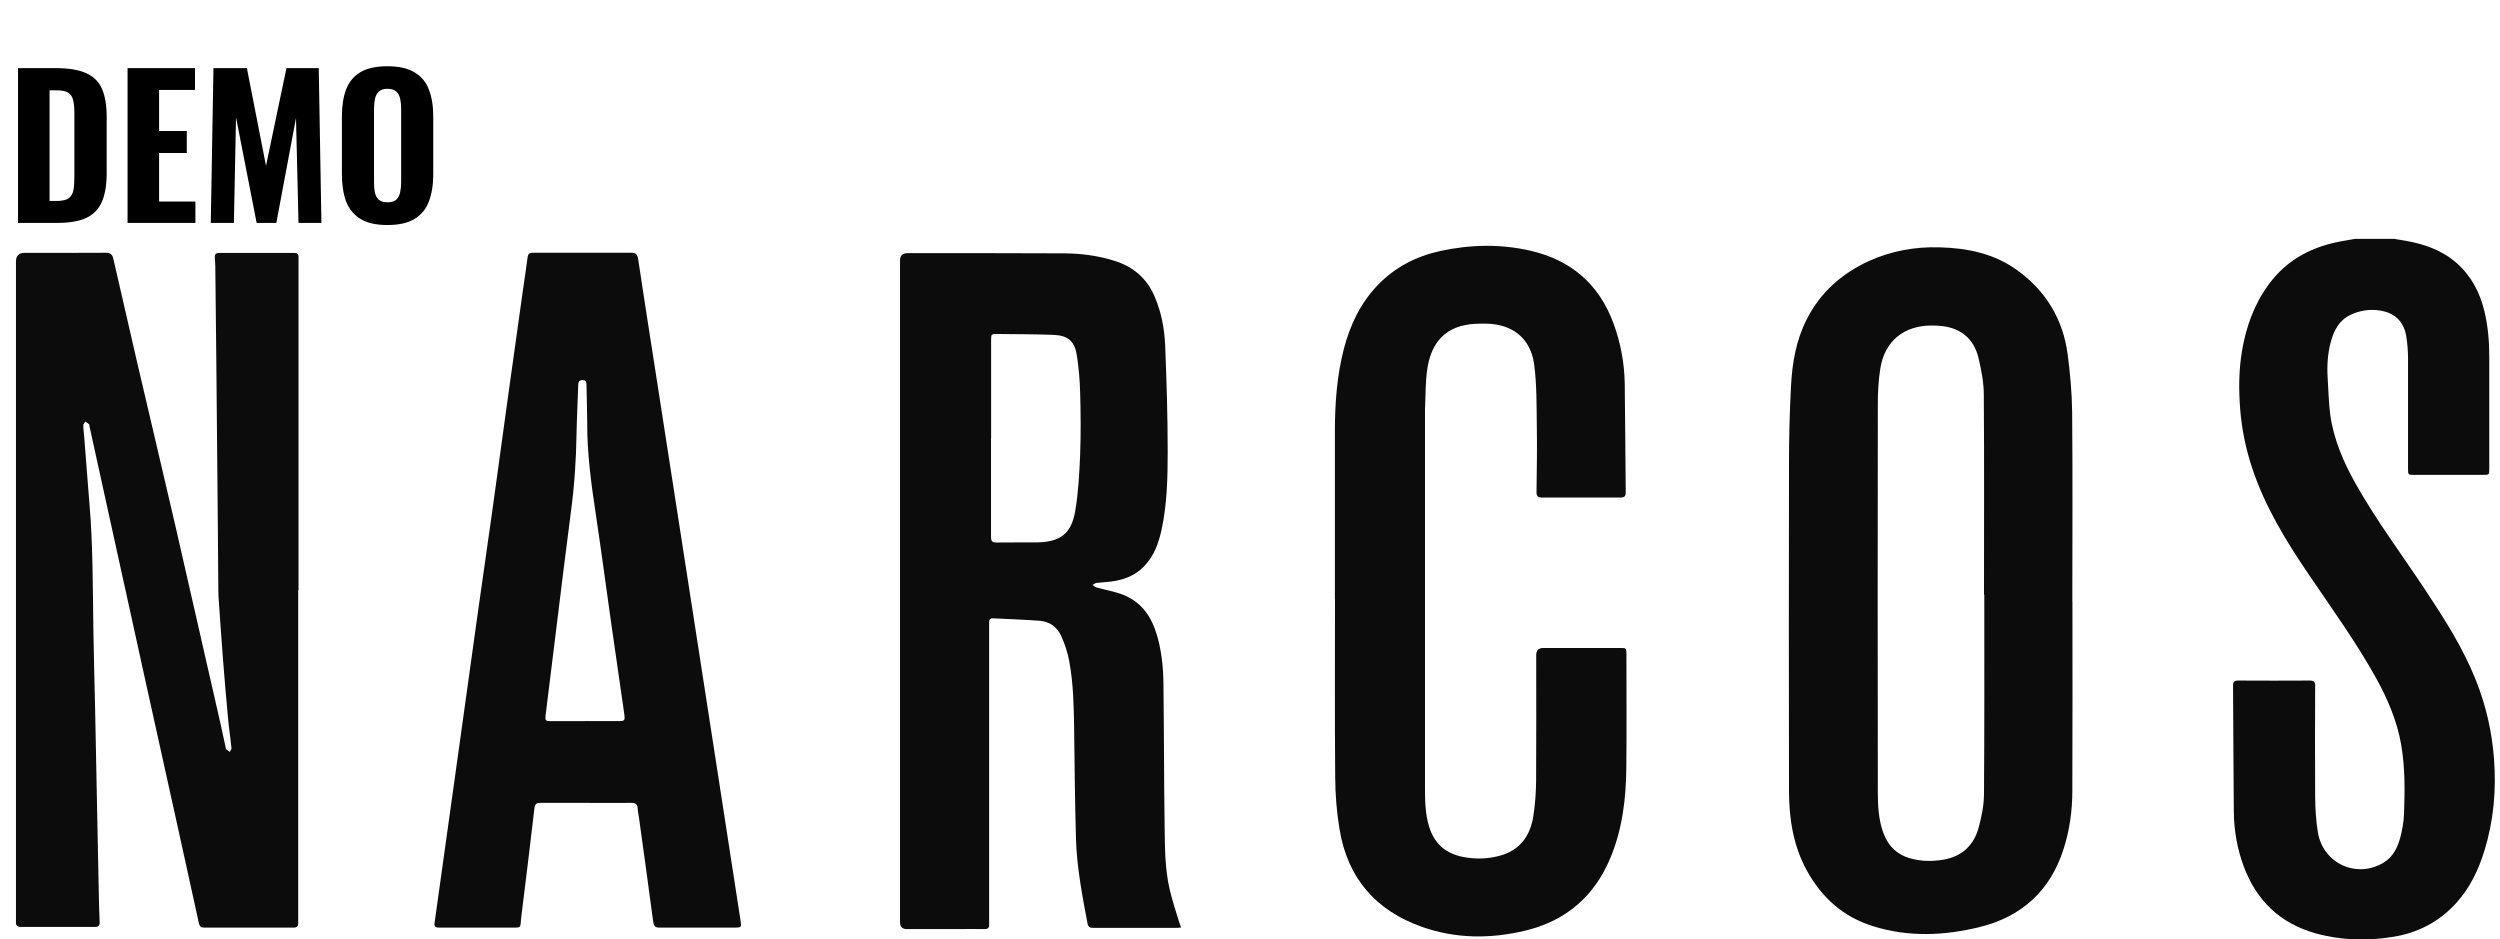
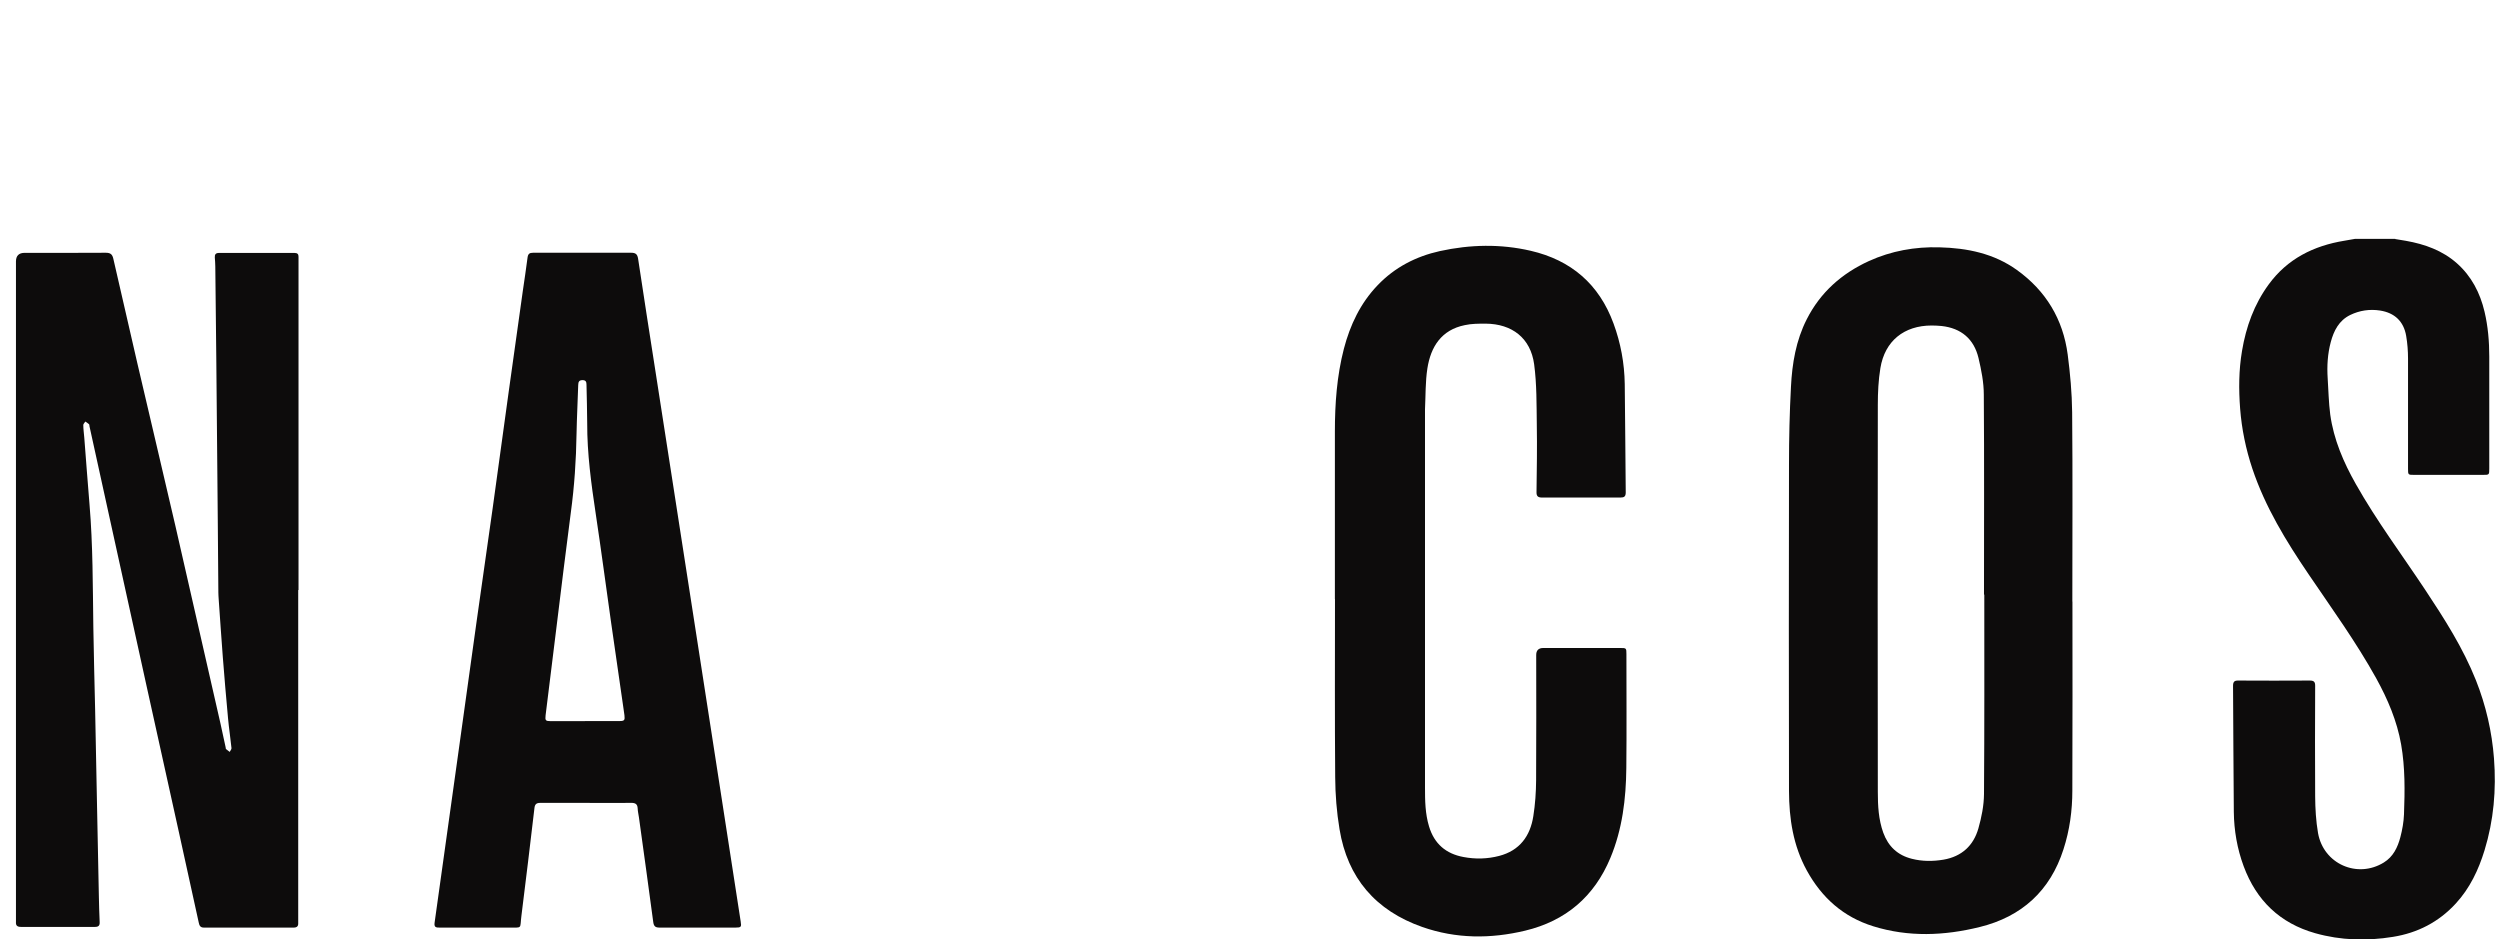
<svg xmlns="http://www.w3.org/2000/svg" width="157" height="59" viewBox="0 0 157 59" fill="none">
  <path d="M150.42 15.012C150.642 15.05 150.865 15.087 151.094 15.124C152.277 15.334 153.391 15.731 154.302 16.542C155.212 17.353 155.75 18.393 156.029 19.575C156.246 20.498 156.326 21.439 156.326 22.386C156.326 24.733 156.326 27.079 156.326 29.42C156.326 29.822 156.326 29.822 155.93 29.822C154.487 29.822 153.051 29.822 151.608 29.822C151.231 29.822 151.224 29.822 151.224 29.438C151.224 27.129 151.224 24.826 151.224 22.516C151.224 22.04 151.187 21.563 151.107 21.092C150.952 20.182 150.382 19.644 149.466 19.501C148.816 19.402 148.184 19.495 147.596 19.78C146.884 20.127 146.562 20.77 146.37 21.489C146.172 22.232 146.129 22.993 146.178 23.755C146.228 24.516 146.24 25.278 146.339 26.033C146.556 27.606 147.175 29.036 147.949 30.404C149.256 32.72 150.847 34.844 152.308 37.048C153.509 38.862 154.679 40.688 155.49 42.725C156.116 44.304 156.493 45.939 156.623 47.635C156.772 49.598 156.605 51.517 156.029 53.399C155.651 54.631 155.106 55.783 154.221 56.743C153.156 57.901 151.825 58.588 150.277 58.835C148.636 59.102 147.002 59.058 145.398 58.606C143.188 57.981 141.702 56.557 140.903 54.402C140.495 53.3 140.297 52.155 140.284 50.991C140.259 48.353 140.253 45.709 140.235 43.072C140.235 42.831 140.309 42.731 140.563 42.738C142.061 42.744 143.559 42.75 145.058 42.738C145.33 42.738 145.398 42.837 145.392 43.091C145.386 45.4 145.374 47.703 145.392 50.013C145.398 50.78 145.442 51.56 145.572 52.316C145.918 54.26 148.042 55.189 149.701 54.167C150.296 53.802 150.574 53.214 150.742 52.576C150.865 52.111 150.952 51.622 150.971 51.139C151.026 49.672 151.045 48.205 150.791 46.75C150.531 45.27 149.949 43.908 149.225 42.595C147.962 40.317 146.432 38.206 144.971 36.051C143.559 33.971 142.253 31.834 141.448 29.432C141.04 28.206 140.779 26.95 140.68 25.662C140.588 24.448 140.594 23.247 140.798 22.04C141.052 20.523 141.56 19.111 142.476 17.86C143.652 16.251 145.299 15.433 147.225 15.118C147.448 15.081 147.671 15.037 147.9 15C148.742 15 149.578 15 150.42 15V15.012Z" fill="#0D0C0C" />
  <path d="M18.728 37.048C18.728 43.933 18.728 50.811 18.728 57.696C18.728 57.783 18.728 57.87 18.728 57.956C18.741 58.161 18.654 58.253 18.443 58.253C16.561 58.253 14.685 58.253 12.803 58.253C12.574 58.253 12.518 58.117 12.481 57.938C12.072 56.074 11.664 54.217 11.255 52.353C10.568 49.245 9.881 46.137 9.193 43.029C8.438 39.605 7.689 36.175 6.933 32.751C6.494 30.757 6.054 28.77 5.621 26.776C5.608 26.727 5.621 26.665 5.59 26.64C5.522 26.578 5.441 26.529 5.361 26.473C5.317 26.547 5.231 26.615 5.231 26.689C5.231 26.956 5.274 27.222 5.293 27.488C5.404 28.881 5.503 30.28 5.621 31.674C5.838 34.249 5.825 36.831 5.862 39.413C5.887 41.128 5.937 42.843 5.974 44.558C6.011 46.533 6.048 48.502 6.091 50.477C6.129 52.421 6.166 54.365 6.209 56.309C6.221 56.842 6.234 57.374 6.259 57.907C6.271 58.13 6.184 58.21 5.961 58.21C4.414 58.204 2.872 58.204 1.324 58.21C1.095 58.21 0.983 58.136 1.002 57.894C1.008 57.82 1.002 57.739 1.002 57.665C1.002 43.92 1.002 30.169 1.002 16.424C1.002 16.061 1.184 15.879 1.547 15.879C3.243 15.879 4.946 15.885 6.642 15.873C6.94 15.873 7.057 15.972 7.119 16.257C7.615 18.442 8.116 20.622 8.624 22.807C9.416 26.213 10.227 29.618 11.014 33.023C11.961 37.147 12.896 41.276 13.837 45.4C13.955 45.914 14.06 46.422 14.171 46.935C14.178 46.973 14.171 47.022 14.202 47.047C14.27 47.109 14.351 47.158 14.425 47.22C14.462 47.14 14.549 47.053 14.537 46.979C14.475 46.353 14.376 45.728 14.32 45.103C14.202 43.821 14.091 42.539 13.992 41.258C13.899 40.044 13.818 38.825 13.732 37.611C13.719 37.481 13.719 37.345 13.713 37.209C13.688 34.324 13.67 31.432 13.639 28.547C13.62 26.529 13.602 24.504 13.583 22.485C13.565 20.572 13.546 18.653 13.521 16.74C13.521 16.548 13.503 16.362 13.49 16.17C13.478 15.984 13.546 15.885 13.75 15.885C15.335 15.885 16.92 15.885 18.505 15.885C18.672 15.885 18.753 15.96 18.747 16.127C18.747 16.22 18.747 16.319 18.747 16.412C18.747 23.297 18.747 30.175 18.747 37.06L18.728 37.048Z" fill="#0D0C0C" />
-   <path d="M74.173 58.247C74.055 58.26 73.987 58.272 73.925 58.272C72.167 58.272 70.414 58.272 68.656 58.272C68.458 58.272 68.34 58.222 68.297 58.006C67.969 56.254 67.628 54.501 67.573 52.718C67.504 50.397 67.486 48.069 67.455 45.747C67.436 44.335 67.405 42.923 67.151 41.536C67.052 40.998 66.879 40.465 66.656 39.964C66.409 39.401 65.938 39.035 65.306 38.986C64.328 38.911 63.35 38.88 62.372 38.831C62.186 38.819 62.112 38.911 62.118 39.091C62.118 39.178 62.118 39.264 62.118 39.351C62.118 45.493 62.118 51.629 62.118 57.77C62.118 57.857 62.112 57.944 62.118 58.031C62.143 58.266 62.044 58.352 61.808 58.346C61.276 58.334 60.737 58.346 60.205 58.346C59.115 58.346 58.032 58.346 56.942 58.346C56.661 58.346 56.521 58.202 56.521 57.913C56.521 50.613 56.521 43.307 56.521 36.008C56.521 29.457 56.521 22.907 56.521 16.362C56.521 16.052 56.68 15.898 56.998 15.898C60.273 15.898 63.542 15.892 66.817 15.91C67.888 15.916 68.947 16.052 69.975 16.375C71.176 16.746 72.037 17.489 72.526 18.659C72.934 19.619 73.126 20.634 73.17 21.662C73.263 23.897 73.331 26.138 73.331 28.373C73.331 30.008 73.293 31.655 72.947 33.265C72.761 34.113 72.476 34.912 71.857 35.556C71.362 36.076 70.743 36.348 70.055 36.478C69.665 36.552 69.263 36.559 68.86 36.608C68.774 36.62 68.693 36.689 68.613 36.732C68.687 36.788 68.755 36.862 68.842 36.887C69.411 37.048 70 37.141 70.544 37.357C71.708 37.816 72.334 38.763 72.668 39.927C72.947 40.893 73.052 41.889 73.064 42.892C73.102 45.883 73.095 48.88 73.139 51.87C73.157 53.22 73.151 54.582 73.467 55.907C73.628 56.576 73.844 57.226 74.043 57.882C74.08 58 74.123 58.111 74.179 58.266L74.173 58.247ZM62.236 27.513C62.236 29.581 62.236 31.649 62.236 33.717C62.236 33.971 62.304 34.07 62.576 34.07C63.424 34.057 64.272 34.07 65.121 34.063C66.563 34.045 67.282 33.519 67.523 32.101C67.721 30.931 67.783 29.736 67.833 28.547C67.882 27.253 67.87 25.953 67.833 24.659C67.814 23.878 67.746 23.098 67.628 22.331C67.492 21.427 67.077 21.068 66.161 21.03C64.991 20.987 63.814 20.987 62.644 20.975C62.242 20.975 62.242 20.975 62.242 21.396C62.242 23.439 62.242 25.476 62.242 27.519L62.236 27.513Z" fill="#0D0C0C" />
  <path d="M130.149 37.778C130.149 41.735 130.162 45.691 130.143 49.647C130.143 50.898 129.976 52.136 129.586 53.337C128.75 55.944 126.967 57.566 124.329 58.216C122.1 58.767 119.853 58.86 117.63 58.167C115.766 57.585 114.411 56.384 113.469 54.669C112.609 53.102 112.355 51.412 112.349 49.672C112.336 42.837 112.336 36.001 112.349 29.166C112.349 27.538 112.386 25.909 112.473 24.281C112.547 22.82 112.788 21.377 113.463 20.052C114.318 18.362 115.661 17.173 117.37 16.393C118.775 15.755 120.261 15.489 121.797 15.532C123.543 15.576 125.215 15.916 126.663 16.956C128.484 18.263 129.561 20.052 129.852 22.269C130.007 23.464 130.118 24.677 130.131 25.884C130.168 29.847 130.143 33.816 130.143 37.778H130.149ZM124.595 37.339C124.595 33.153 124.614 28.968 124.583 24.789C124.583 24.015 124.428 23.235 124.249 22.479C123.964 21.291 123.165 20.609 121.933 20.473C121.723 20.448 121.512 20.448 121.308 20.442C119.574 20.442 118.367 21.414 118.088 23.117C117.964 23.872 117.927 24.652 117.927 25.42C117.915 33.525 117.915 41.623 117.927 49.728C117.927 50.595 117.971 51.461 118.268 52.291C118.584 53.158 119.172 53.709 120.063 53.932C120.72 54.099 121.382 54.099 122.051 53.987C123.196 53.789 123.933 53.108 124.243 52.025C124.441 51.325 124.589 50.588 124.595 49.864C124.626 45.691 124.614 41.512 124.614 37.339H124.595Z" fill="#0D0C0C" />
  <path d="M83.831 37.624C83.831 34.113 83.831 30.609 83.831 27.098C83.831 25.352 83.955 23.612 84.394 21.91C84.785 20.411 85.435 19.037 86.518 17.91C87.589 16.789 88.921 16.102 90.425 15.768C92.326 15.353 94.233 15.31 96.127 15.749C98.666 16.337 100.424 17.848 101.328 20.312C101.78 21.538 102.015 22.814 102.034 24.12C102.065 26.386 102.071 28.658 102.096 30.924C102.096 31.184 101.997 31.246 101.762 31.246C100.121 31.24 98.48 31.24 96.839 31.246C96.579 31.246 96.486 31.154 96.493 30.9C96.511 29.488 96.536 28.076 96.511 26.665C96.493 25.402 96.511 24.126 96.344 22.875C96.121 21.235 94.963 20.337 93.298 20.325C92.864 20.325 92.412 20.325 91.991 20.418C90.518 20.715 89.849 21.78 89.639 23.142C89.509 23.984 89.533 24.844 89.49 25.699C89.49 25.823 89.49 25.947 89.49 26.07C89.49 33.872 89.49 41.667 89.49 49.468C89.49 50.291 89.502 51.102 89.744 51.901C90.072 52.991 90.803 53.616 91.905 53.82C92.654 53.963 93.409 53.944 94.146 53.752C95.434 53.418 96.103 52.502 96.294 51.245C96.412 50.502 96.462 49.746 96.468 48.997C96.486 46.378 96.474 43.753 96.474 41.134C96.474 40.841 96.623 40.694 96.92 40.694C98.53 40.694 100.146 40.694 101.755 40.694C102.133 40.694 102.139 40.701 102.139 41.078C102.139 43.462 102.158 45.846 102.133 48.23C102.114 50.167 101.885 52.074 101.13 53.882C100.121 56.303 98.332 57.833 95.781 58.445C93.607 58.965 91.447 58.959 89.323 58.216C86.394 57.188 84.624 55.139 84.122 52.074C83.943 50.997 83.856 49.895 83.85 48.805C83.819 45.078 83.837 41.351 83.837 37.624H83.831Z" fill="#0D0C0C" />
  <path d="M36.609 15.873C37.619 15.873 38.634 15.879 39.643 15.873C39.922 15.873 40.027 15.972 40.071 16.238C40.43 18.622 40.801 21.006 41.173 23.383C41.513 25.587 41.86 27.791 42.2 29.996C42.733 33.432 43.265 36.868 43.798 40.304C44.312 43.611 44.825 46.917 45.333 50.217C45.73 52.768 46.12 55.319 46.516 57.876C46.572 58.216 46.541 58.253 46.181 58.253C44.596 58.253 43.011 58.253 41.426 58.253C41.166 58.253 41.061 58.179 41.024 57.907C40.733 55.715 40.43 53.529 40.126 51.338C40.102 51.152 40.052 50.96 40.046 50.774C40.033 50.483 39.891 50.415 39.618 50.421C38.647 50.434 37.674 50.421 36.696 50.421C35.767 50.421 34.845 50.427 33.922 50.421C33.675 50.421 33.588 50.52 33.563 50.749C33.297 53.003 33.031 55.251 32.746 57.504C32.635 58.359 32.845 58.247 31.923 58.253C30.48 58.253 29.044 58.253 27.601 58.253C27.397 58.253 27.254 58.241 27.291 57.956C27.78 54.483 28.263 51.009 28.746 47.542C29.149 44.663 29.545 41.784 29.948 38.905C30.276 36.565 30.616 34.224 30.944 31.884C31.285 29.438 31.619 26.993 31.953 24.553C32.245 22.461 32.542 20.362 32.833 18.269C32.932 17.569 33.043 16.876 33.13 16.176C33.161 15.941 33.254 15.873 33.477 15.873C34.517 15.879 35.557 15.873 36.597 15.873H36.609ZM36.733 45.282C37.458 45.282 38.182 45.282 38.907 45.282C39.21 45.282 39.253 45.227 39.216 44.923C39.191 44.731 39.167 44.546 39.136 44.36C38.882 42.595 38.622 40.837 38.374 39.072C38.052 36.806 37.755 34.54 37.414 32.28C37.13 30.386 36.87 28.491 36.876 26.566C36.876 25.767 36.845 24.968 36.832 24.163C36.832 23.99 36.795 23.872 36.585 23.872C36.362 23.872 36.319 23.984 36.312 24.176C36.281 25.197 36.226 26.213 36.207 27.234C36.182 28.894 36.071 30.547 35.848 32.187C35.532 34.577 35.247 36.967 34.95 39.363C34.721 41.215 34.492 43.072 34.263 44.923C34.226 45.245 34.263 45.288 34.591 45.288C35.309 45.288 36.021 45.288 36.739 45.288L36.733 45.282Z" fill="#0D0C0C" />
-   <path d="M1.132 14V4.28H3.508C4.332 4.28 4.972 4.388 5.428 4.604C5.892 4.812 6.22 5.144 6.412 5.6C6.604 6.048 6.7 6.624 6.7 7.328V10.868C6.7 11.588 6.604 12.18 6.412 12.644C6.22 13.108 5.896 13.452 5.44 13.676C4.992 13.892 4.364 14 3.556 14H1.132ZM3.112 12.62H3.532C3.9 12.62 4.16 12.564 4.312 12.452C4.472 12.332 4.572 12.16 4.612 11.936C4.652 11.704 4.672 11.42 4.672 11.084V7.076C4.672 6.74 4.644 6.472 4.588 6.272C4.54 6.064 4.436 5.912 4.276 5.816C4.124 5.72 3.872 5.672 3.52 5.672H3.112V12.62ZM8.011 14V4.28H12.247V5.648H9.991V8.228H11.731V9.608H9.991V12.656H12.271V14H8.011ZM13.237 14L13.405 4.28H15.505L16.705 10.412L17.989 4.28H20.017L20.185 14H18.745L18.589 7.412L17.353 14H16.117L14.821 7.364L14.689 14H13.237ZM24.328 14.132C23.616 14.132 23.052 14.004 22.636 13.748C22.22 13.492 21.92 13.128 21.736 12.656C21.56 12.176 21.472 11.604 21.472 10.94V7.316C21.472 6.652 21.56 6.084 21.736 5.612C21.92 5.14 22.22 4.78 22.636 4.532C23.052 4.284 23.616 4.16 24.328 4.16C25.048 4.16 25.616 4.288 26.032 4.544C26.456 4.792 26.756 5.152 26.932 5.624C27.116 6.088 27.208 6.652 27.208 7.316V10.94C27.208 11.604 27.116 12.176 26.932 12.656C26.756 13.128 26.456 13.492 26.032 13.748C25.616 14.004 25.048 14.132 24.328 14.132ZM24.328 12.704C24.584 12.704 24.772 12.648 24.892 12.536C25.012 12.416 25.092 12.26 25.132 12.068C25.172 11.868 25.192 11.656 25.192 11.432V6.836C25.192 6.612 25.172 6.404 25.132 6.212C25.092 6.02 25.012 5.868 24.892 5.756C24.772 5.636 24.584 5.576 24.328 5.576C24.088 5.576 23.908 5.636 23.788 5.756C23.668 5.868 23.588 6.02 23.548 6.212C23.508 6.404 23.488 6.612 23.488 6.836V11.432C23.488 11.656 23.504 11.868 23.536 12.068C23.576 12.26 23.656 12.416 23.776 12.536C23.896 12.648 24.08 12.704 24.328 12.704Z" fill="black" />
</svg>